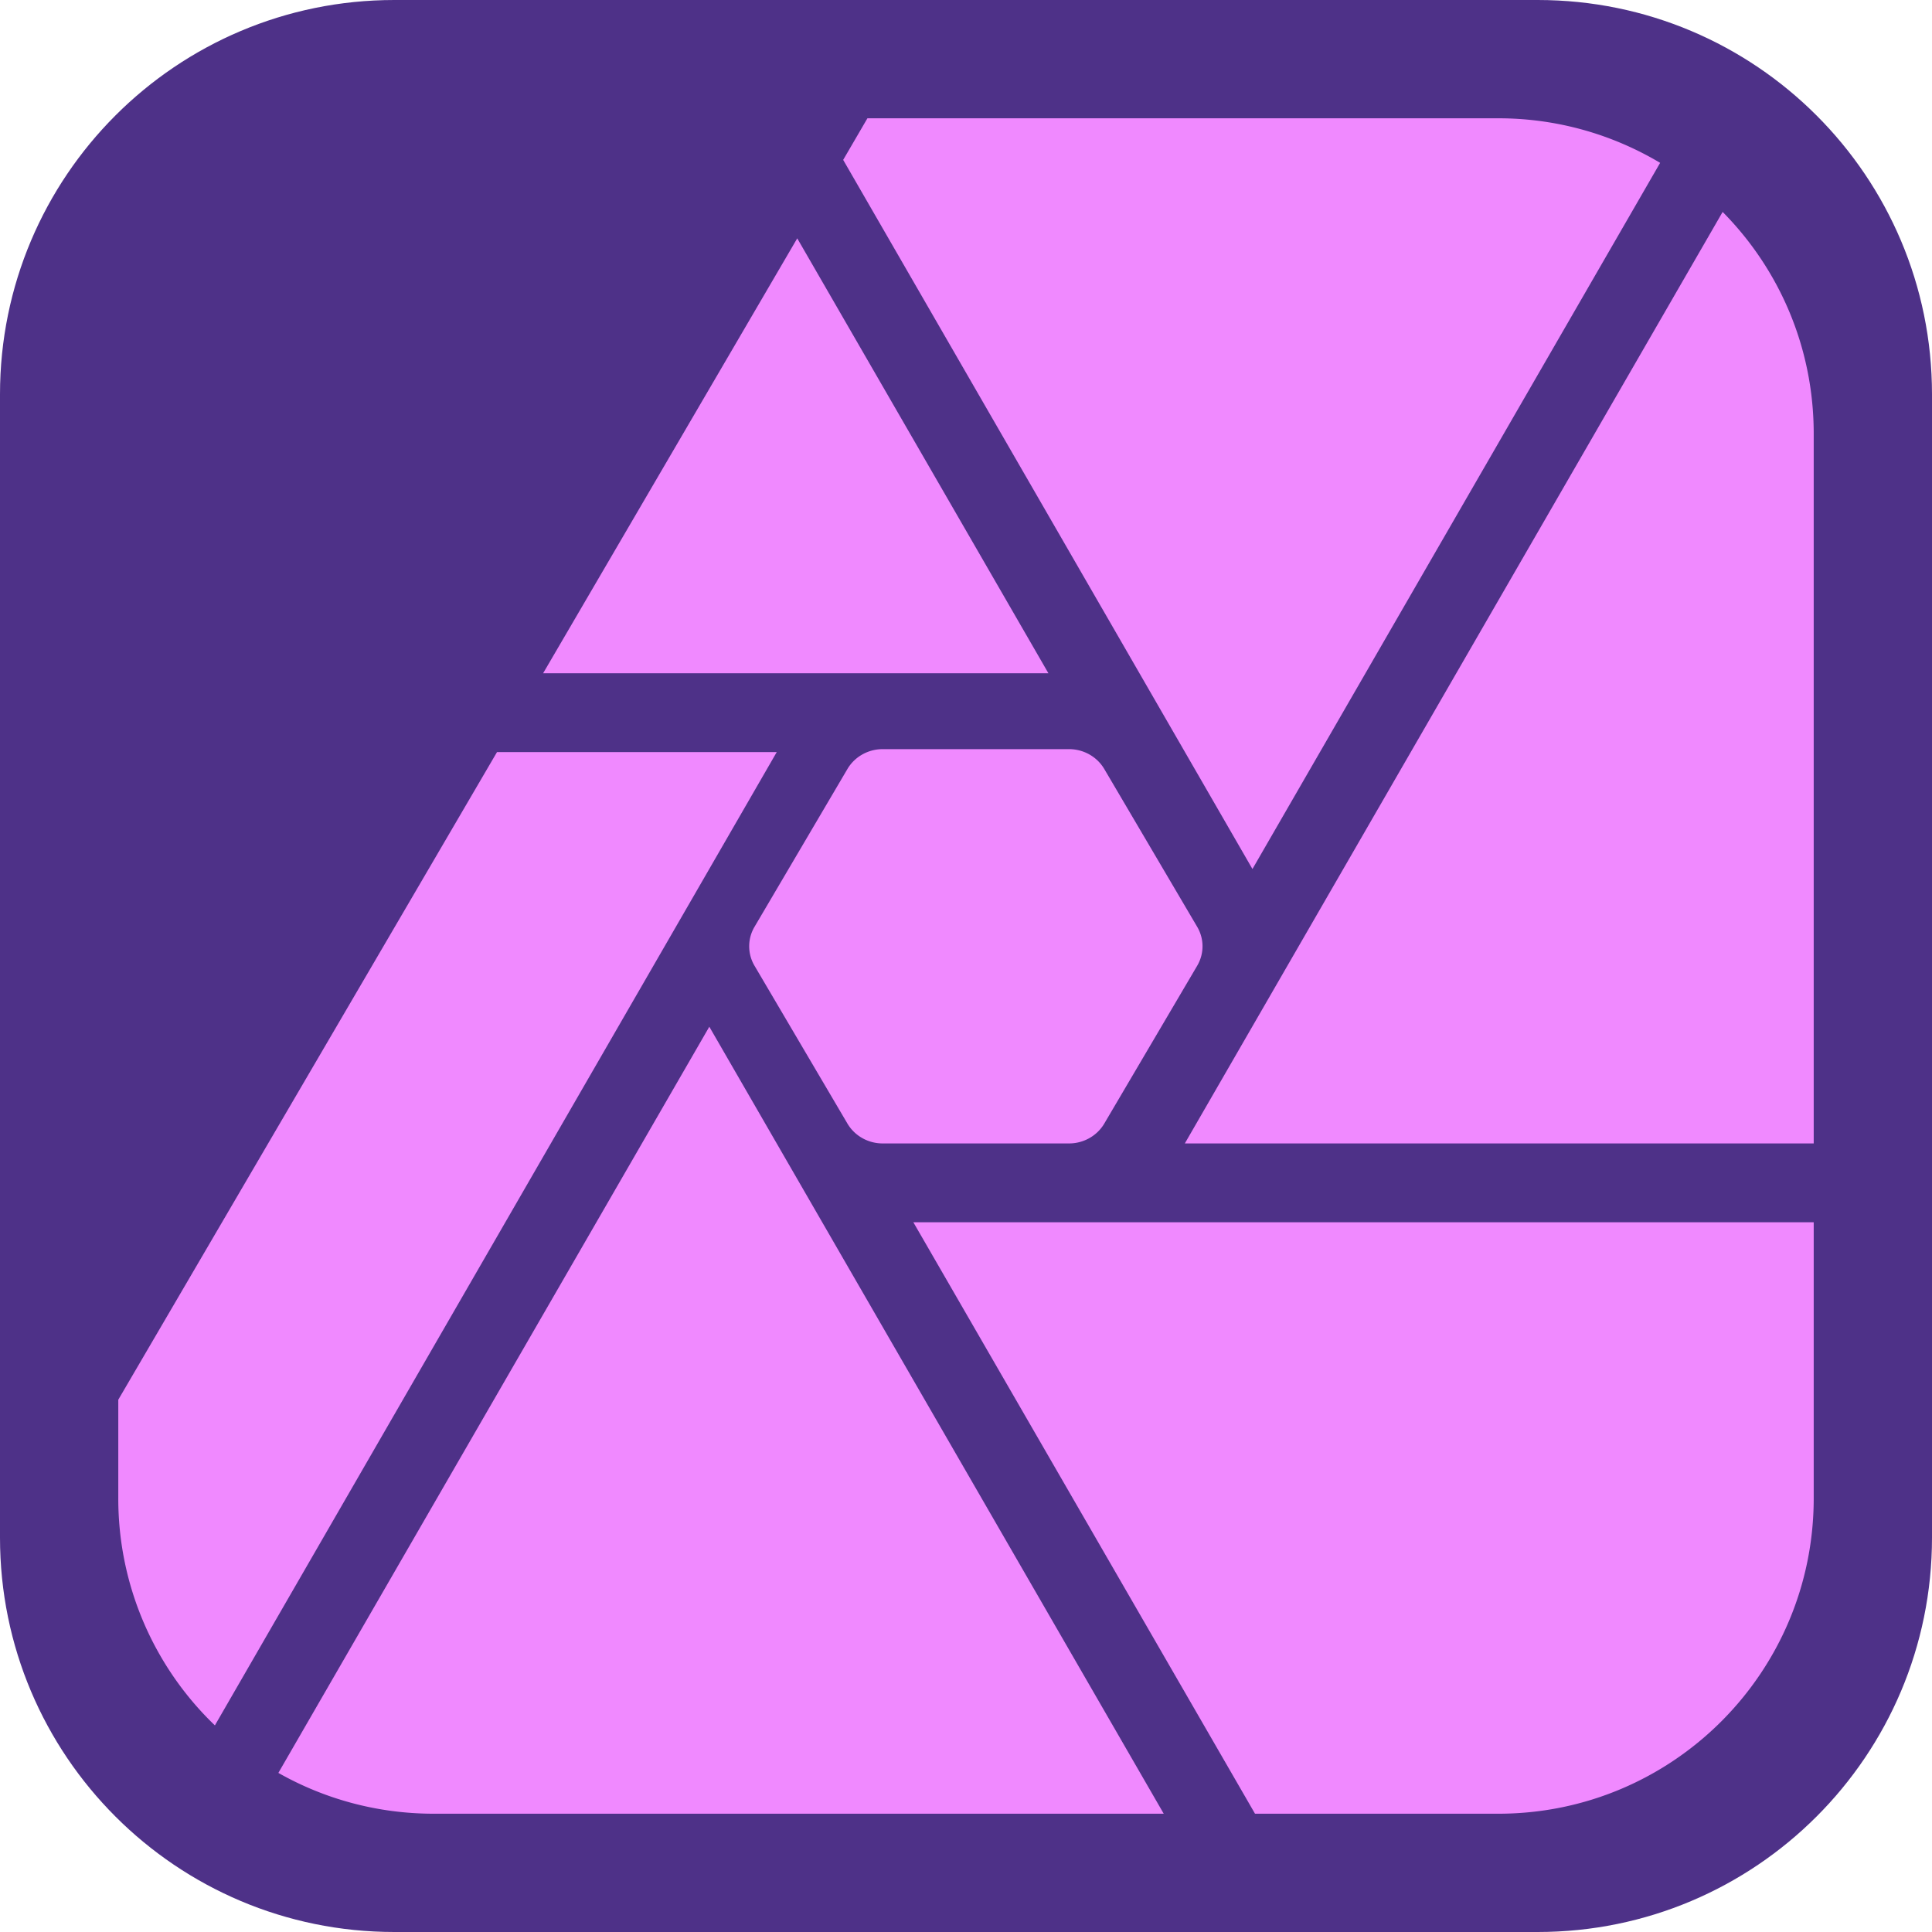
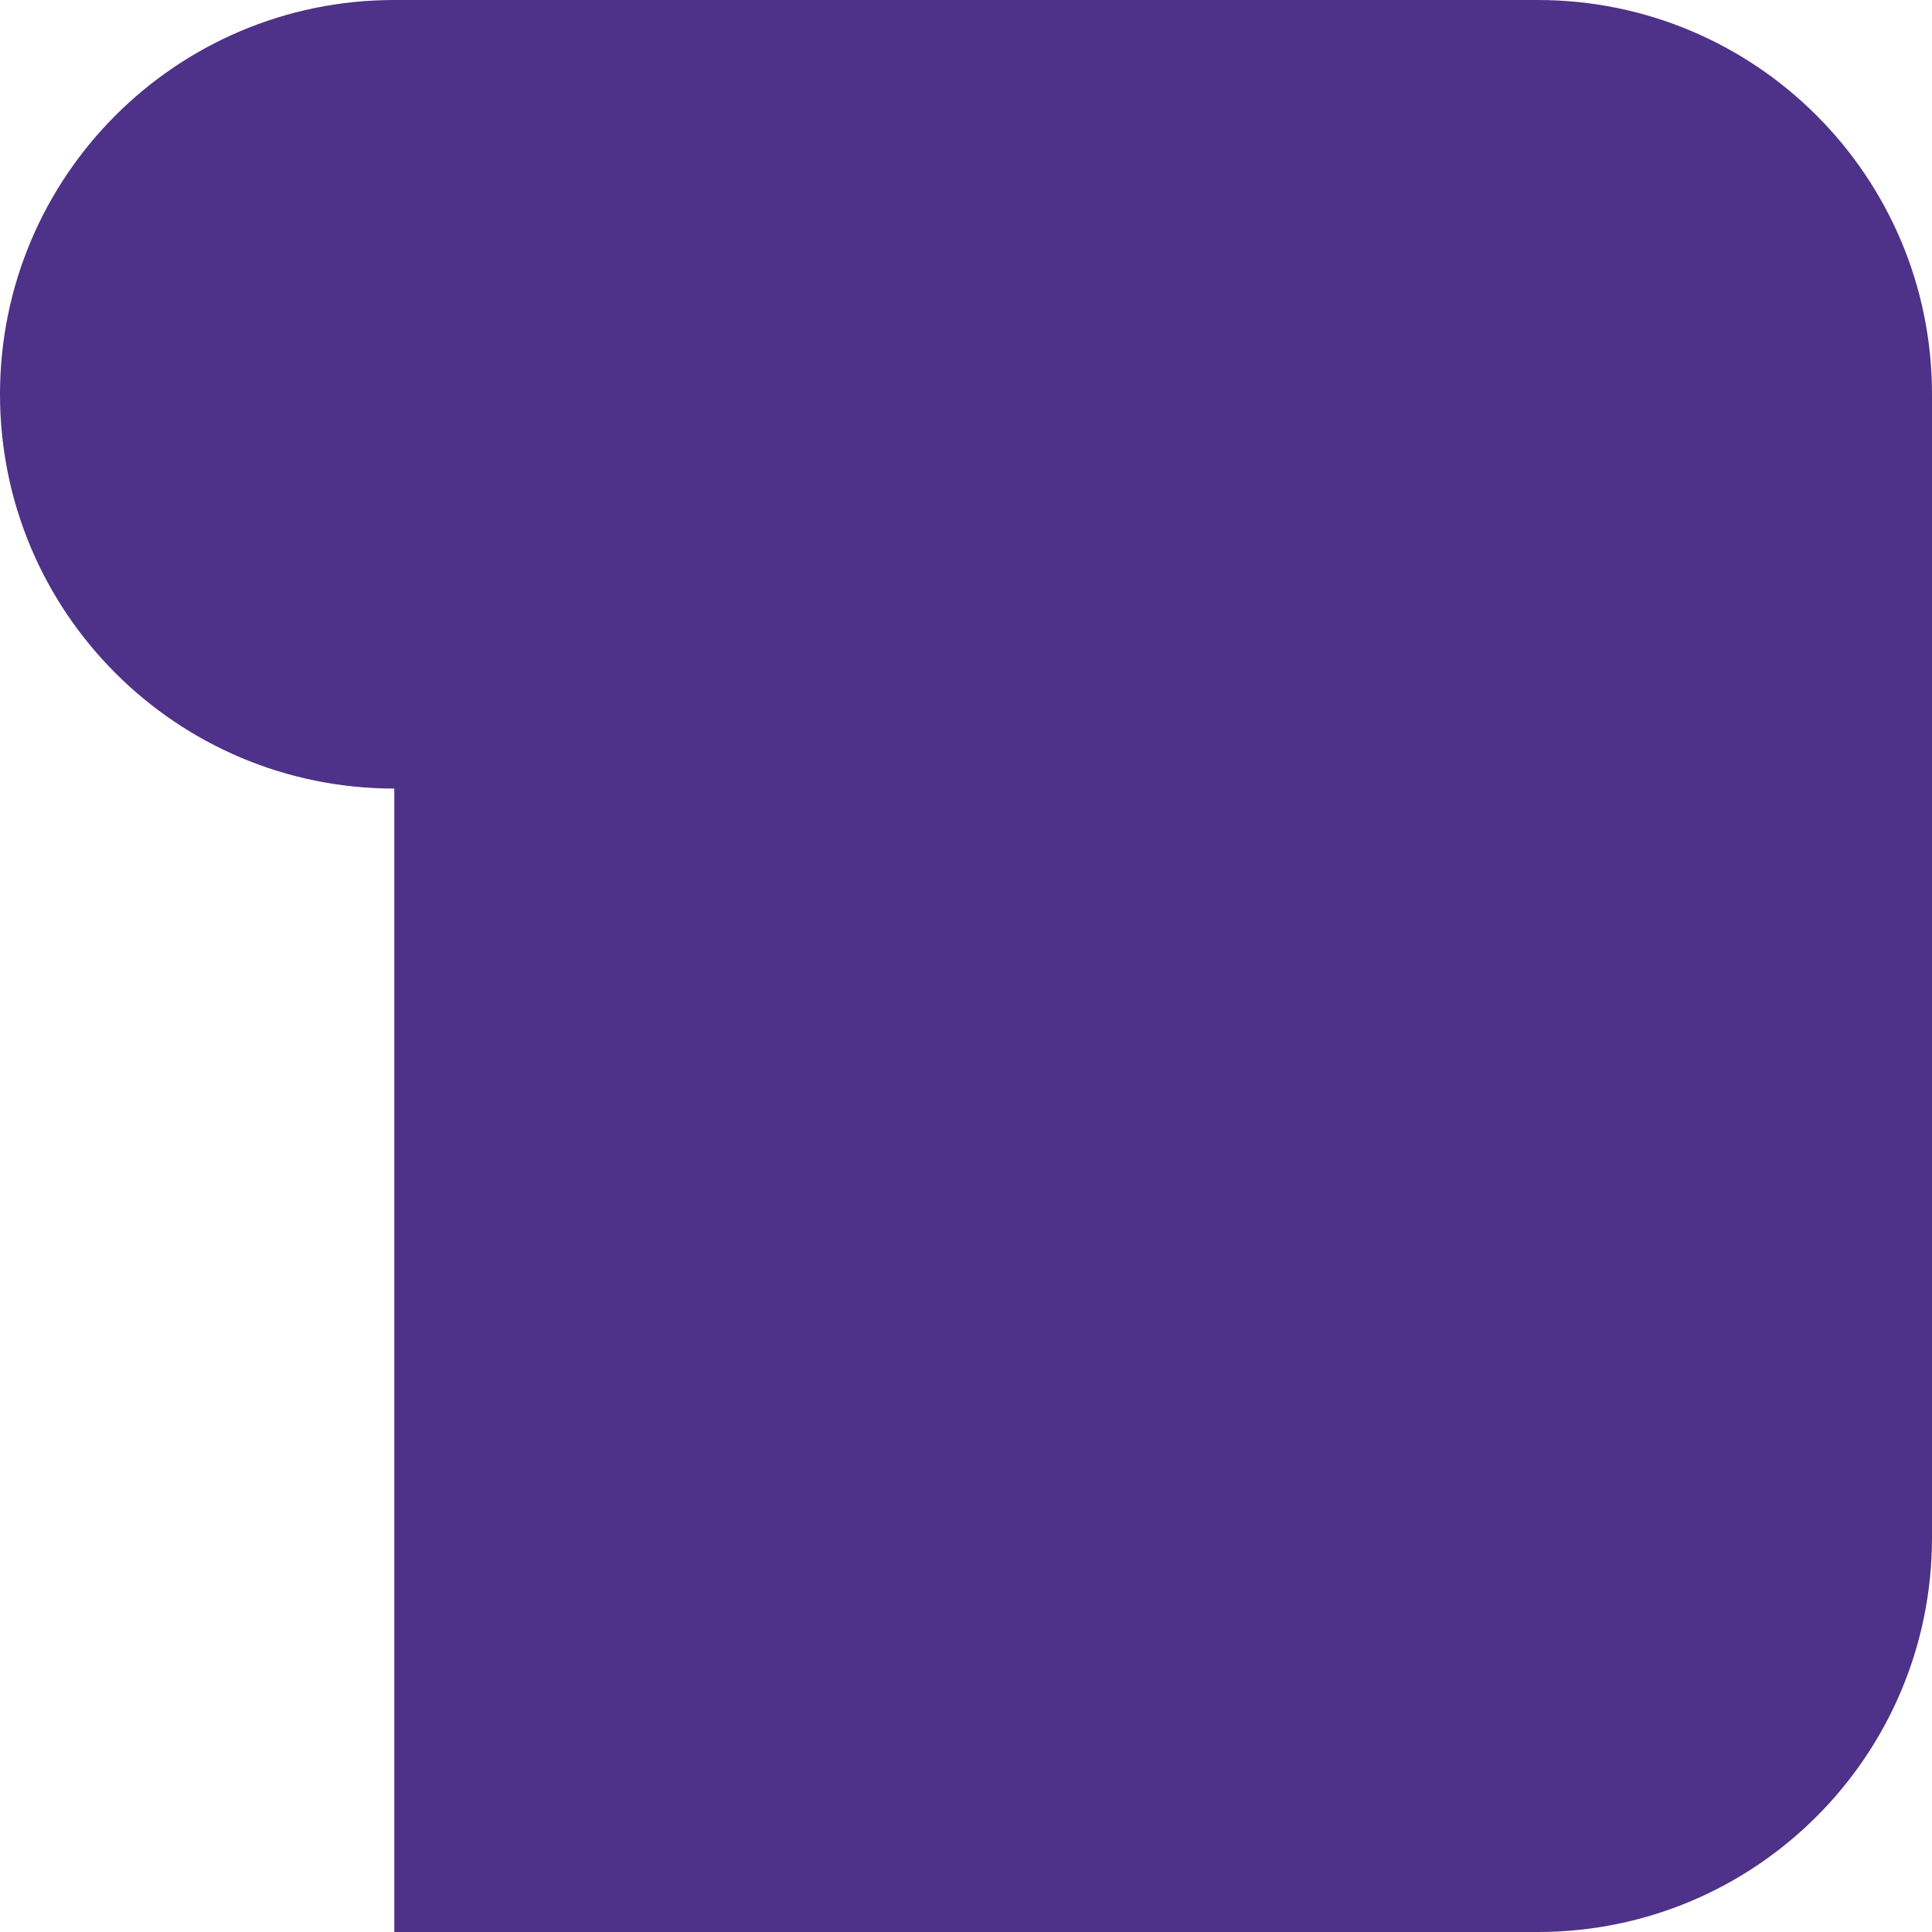
<svg xmlns="http://www.w3.org/2000/svg" class="icon" viewBox="0 0 1024 1024" version="1.1" width="200" height="200">
-   <path d="M208.98 1024h606.041c115.461 0 208.98-93.518 208.98-208.98V208.98C1024 93.518 930.482 0 815.02 0H208.98C93.518 0 0 93.518 0 208.98v606.041c0 115.461 93.518 208.98 208.98 208.98z" fill="#4E3188" />
-   <path d="M794.122 62.694c31.347 0 60.709 8.673 85.786 23.615L663.824 460.591 446.903 84.741 459.755 62.694z m167.184 167.184v376.163H627.984l285.048-493.714C942.916 142.524 961.306 184.007 961.306 229.878zM287.869 356.833l134.687-230.504 133.12 230.504zM449.202 595.592l-49.215-83.592a20.271 20.271 0 0 1 0-20.898l49.215-83.592c3.866-6.478 10.971-10.449 18.599-10.449h98.847c7.628 0 14.733 3.971 18.599 10.449l49.215 83.592c3.866 6.478 3.866 14.42 0 20.898l-49.215 83.592c-3.866 6.478-10.971 10.449-18.599 10.449h-98.847c-7.628 0-14.733-3.971-18.599-10.449zM62.694 741.878l200.725-343.249H411.69L113.894 914.495A166.557 166.557 0 0 1 62.694 794.122z m167.184 219.429c-29.884 0-57.992-7.837-82.338-21.629l228.415-395.494L616.803 961.306z m564.245 0H665.182L484.101 647.837H961.306v146.286c0 92.369-74.815 167.184-167.184 167.184z" fill="#F089FF" />
+   <path d="M208.98 1024h606.041c115.461 0 208.98-93.518 208.98-208.98V208.98C1024 93.518 930.482 0 815.02 0H208.98C93.518 0 0 93.518 0 208.98c0 115.461 93.518 208.98 208.98 208.98z" fill="#4E3188" />
</svg>